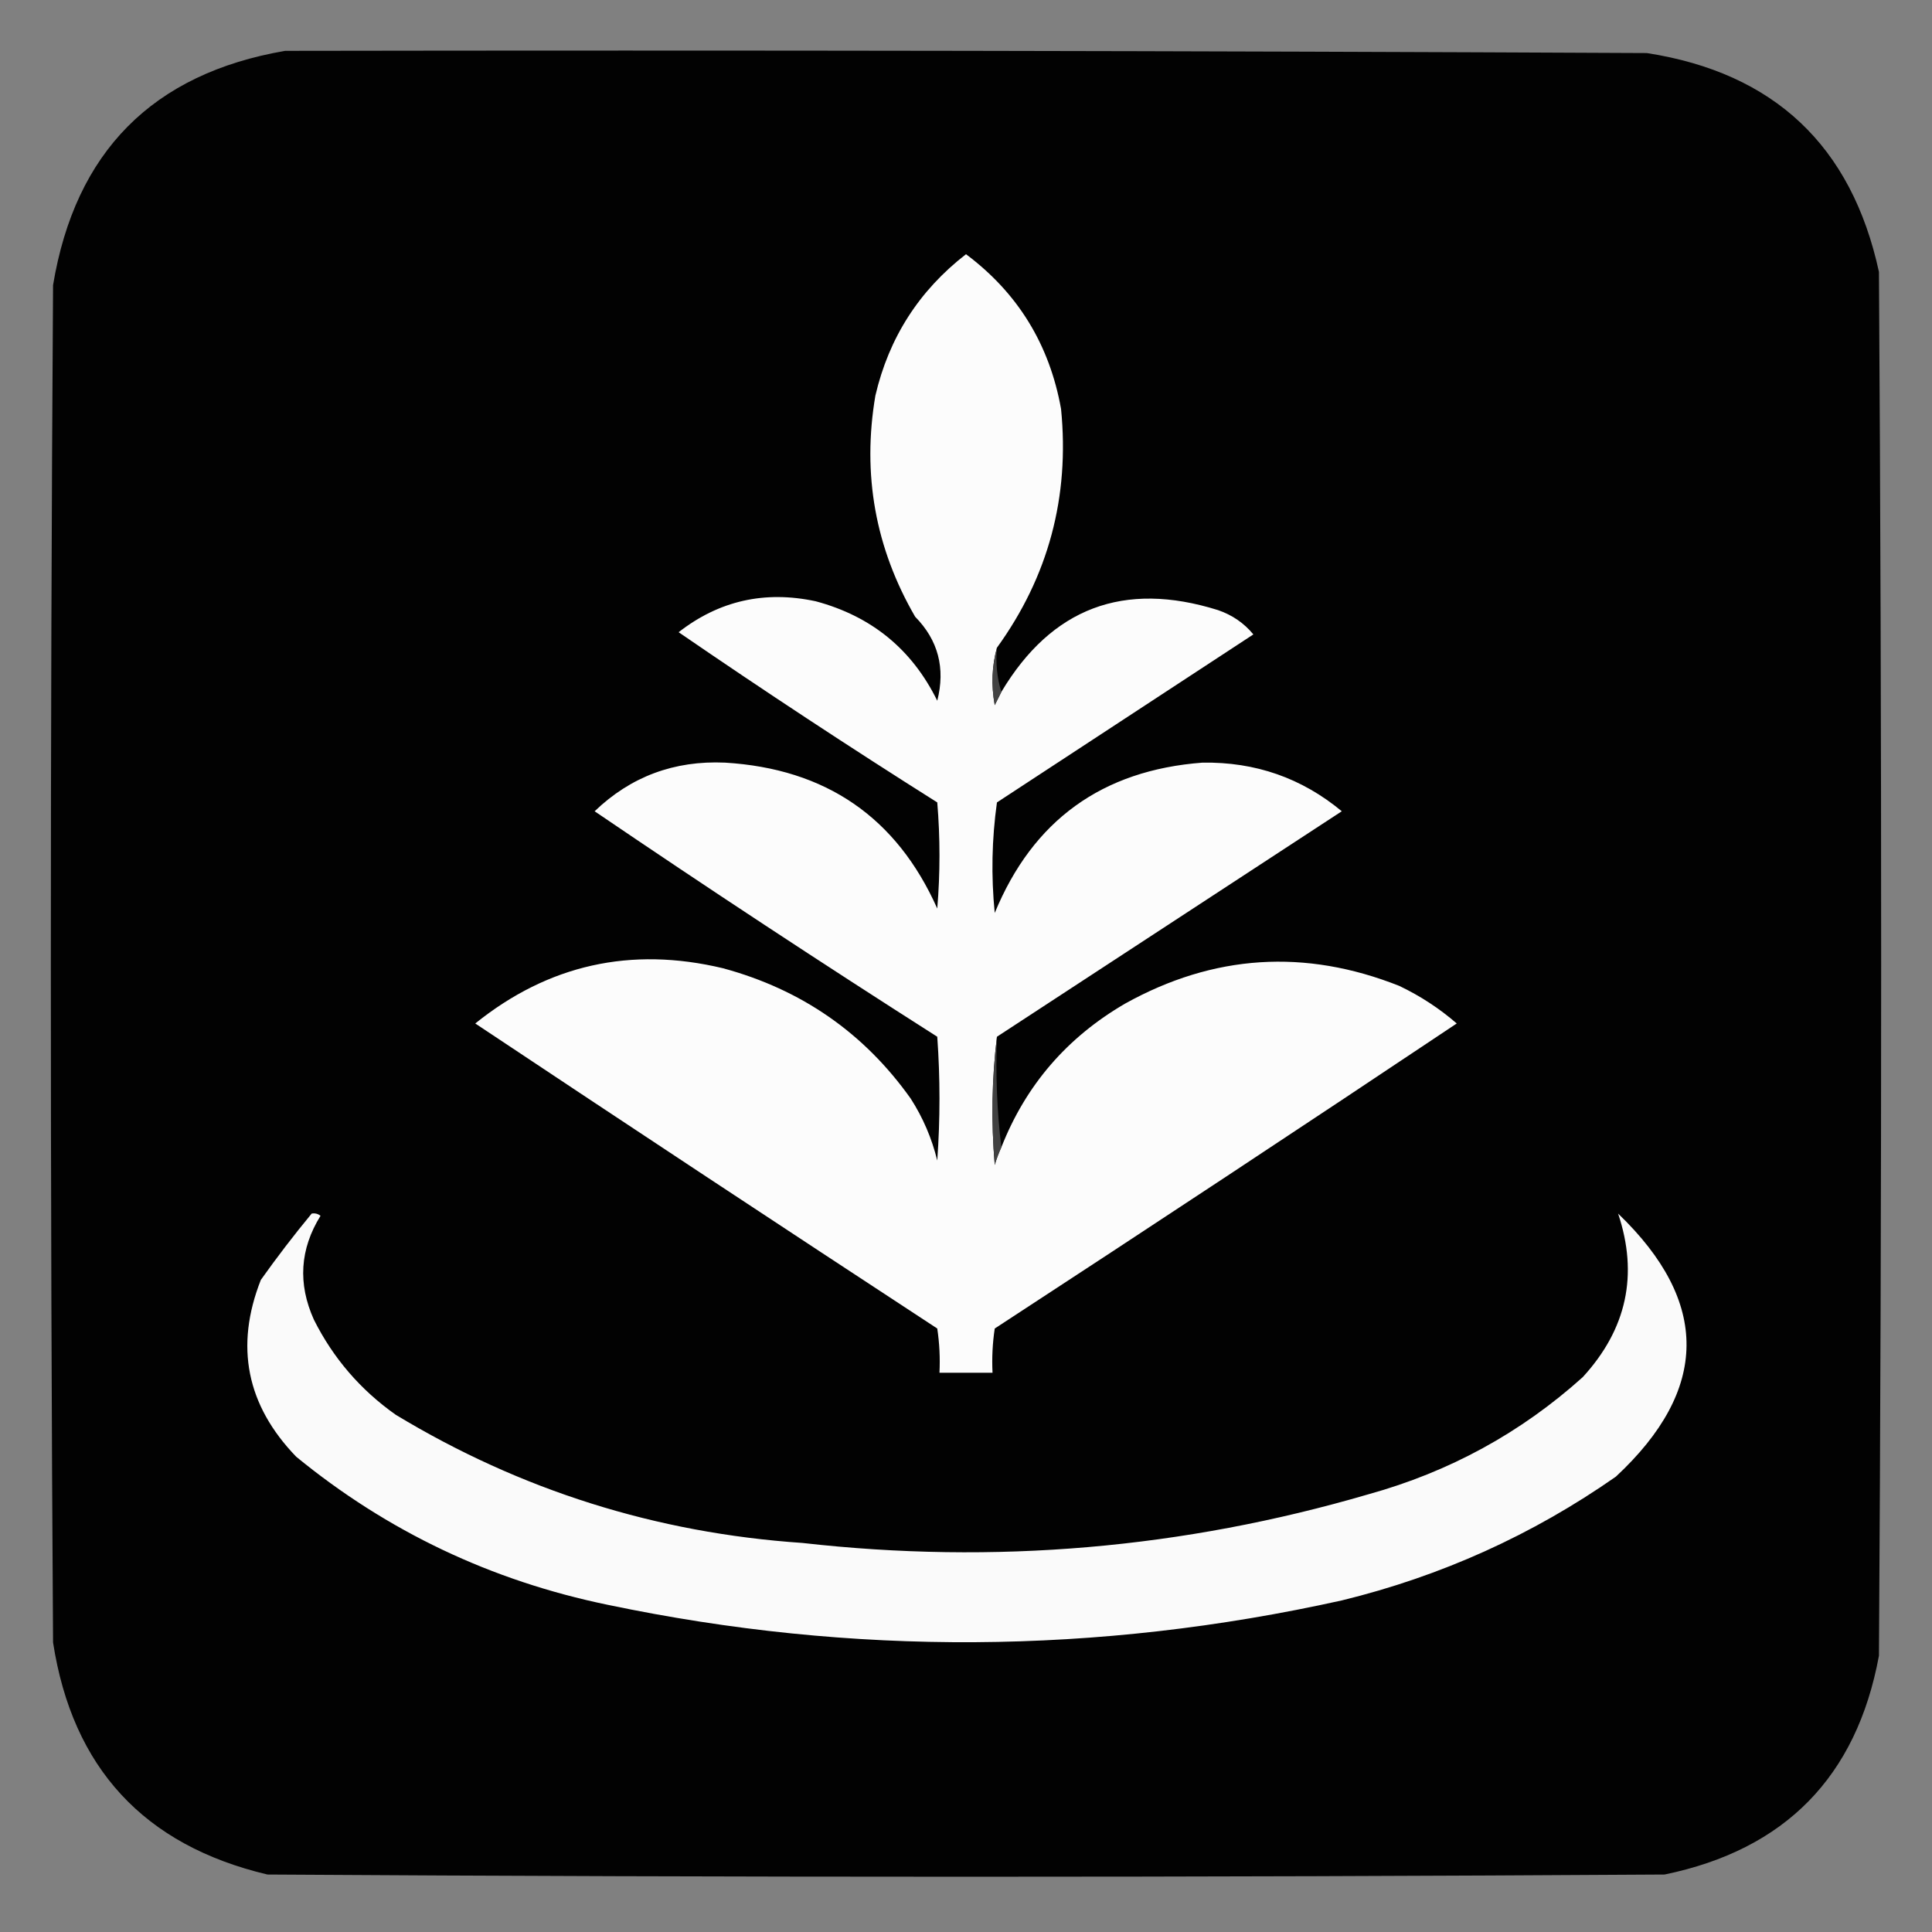
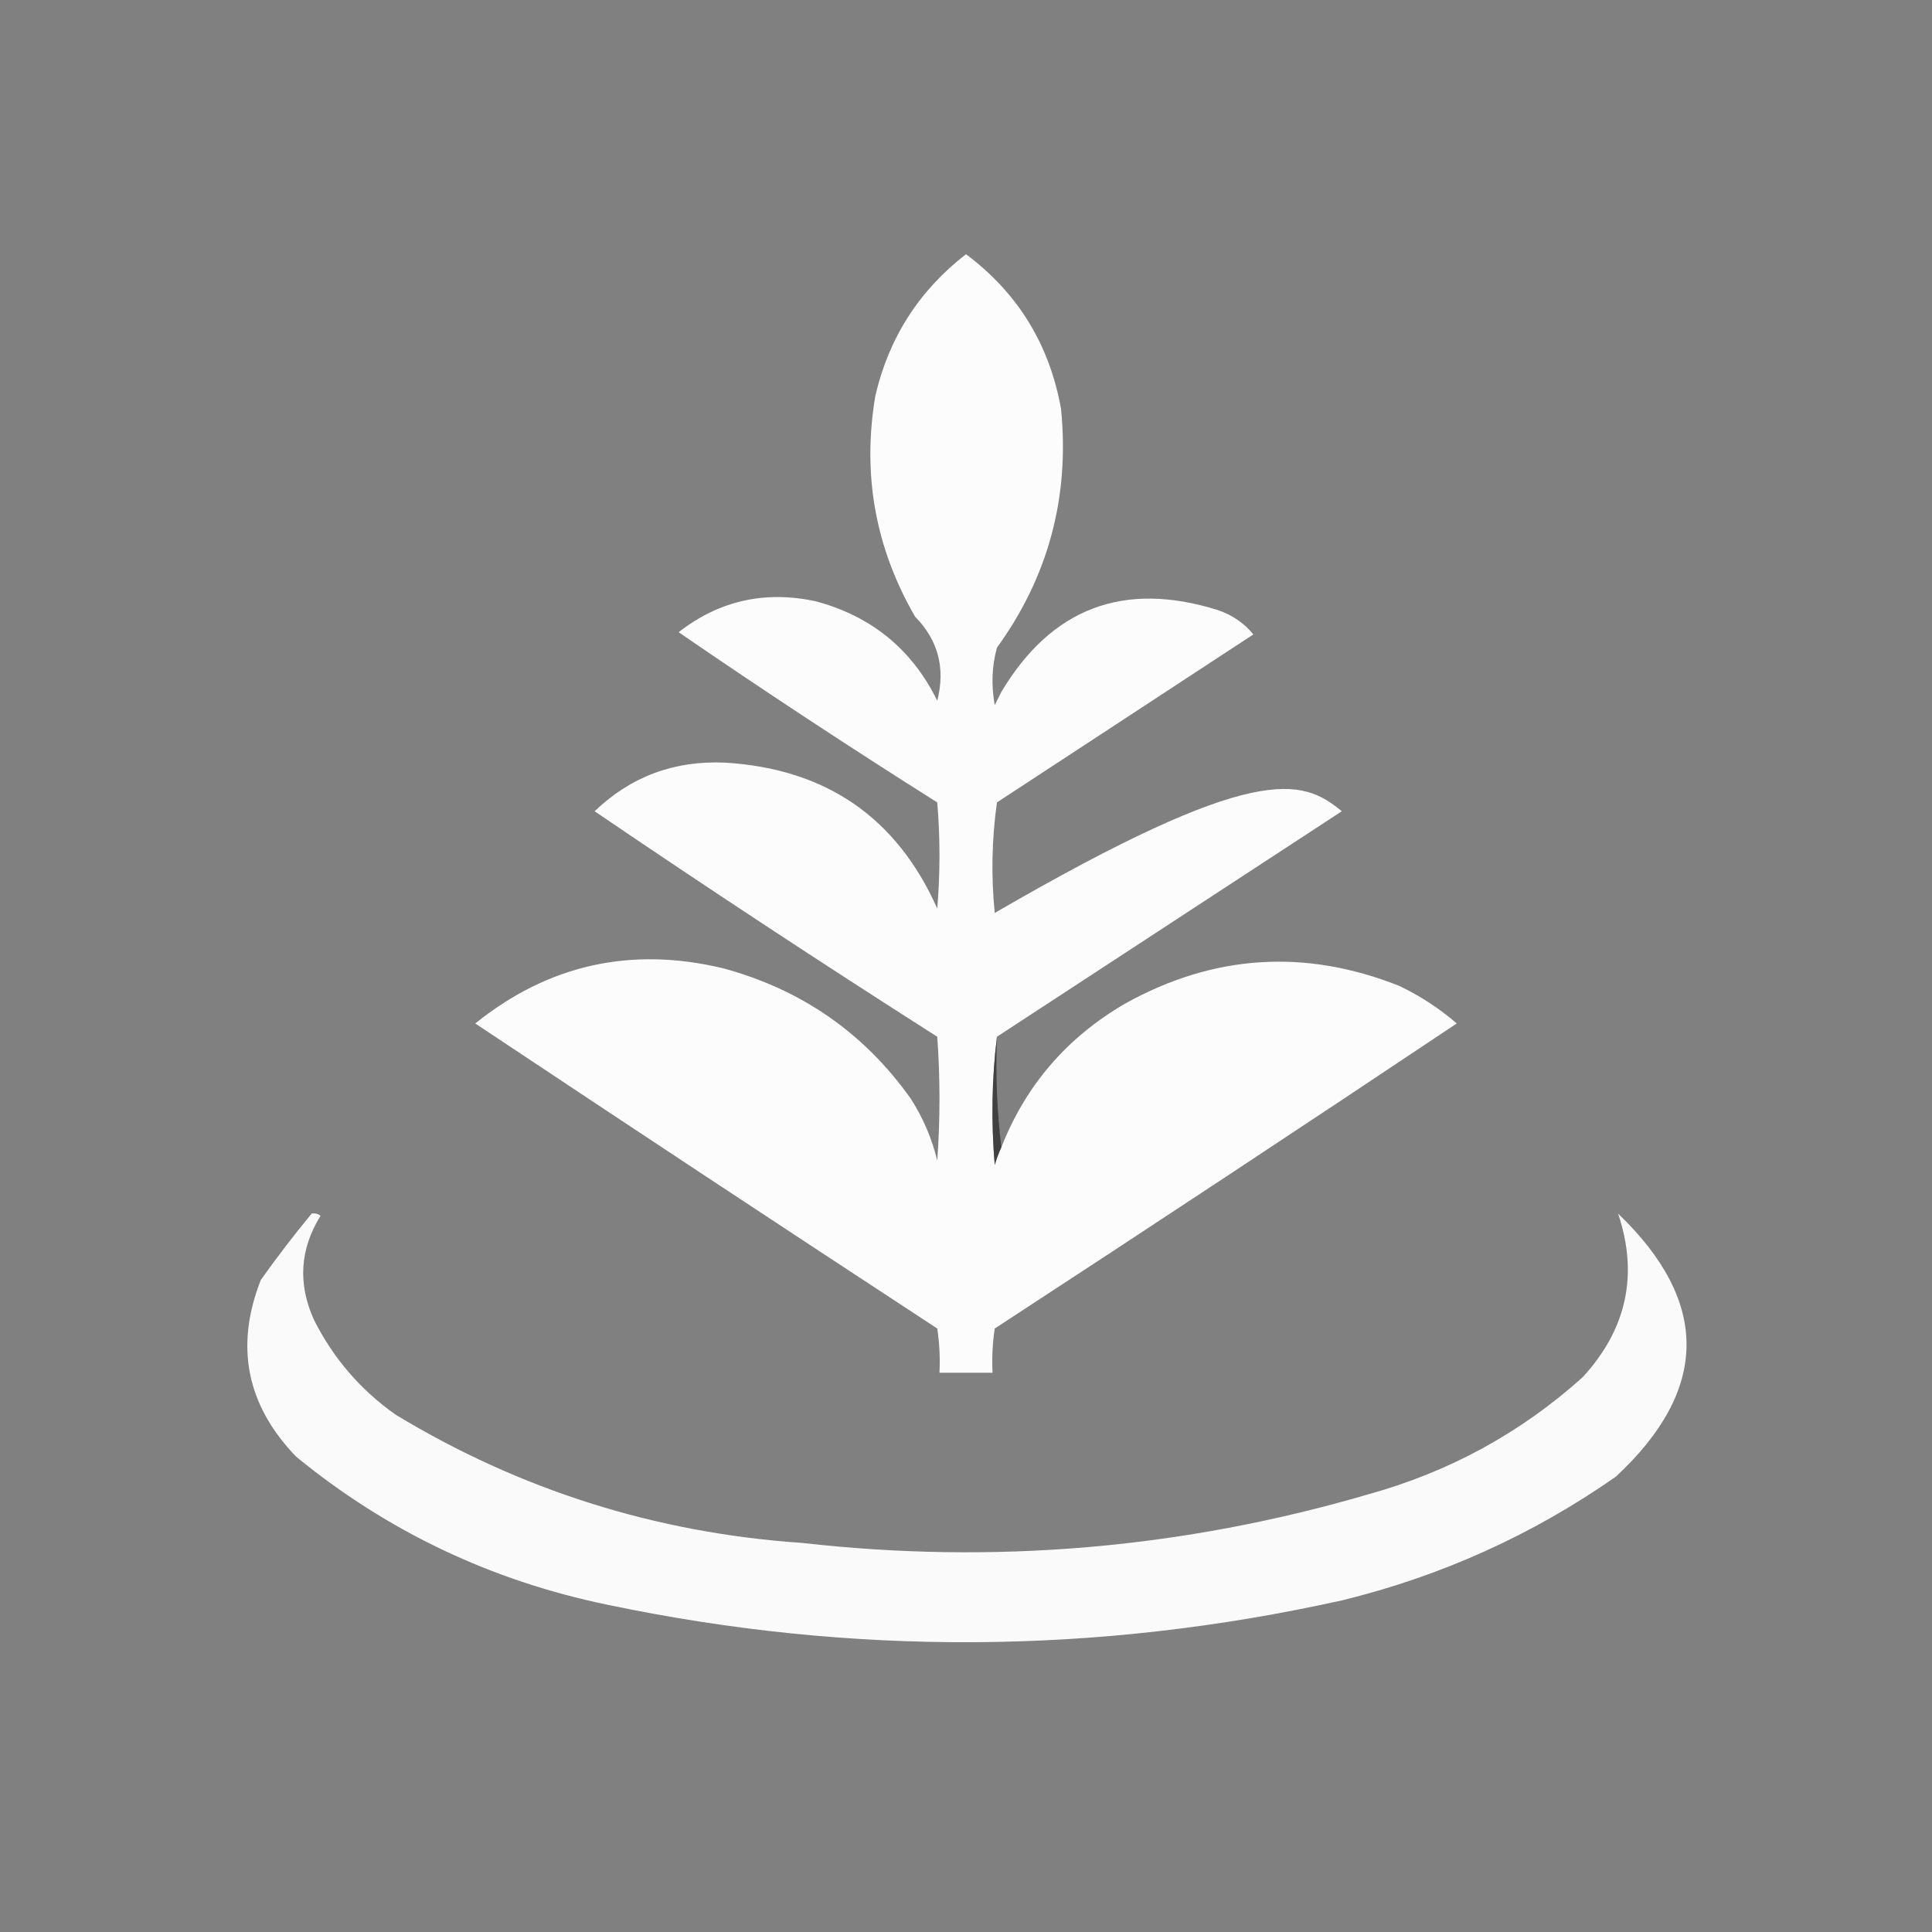
<svg xmlns="http://www.w3.org/2000/svg" version="1.1" width="437px" height="437px" style="shape-rendering:geometricPrecision; text-rendering:geometricPrecision; image-rendering:optimizeQuality; fill-rule:evenodd; clip-rule:evenodd">
  <rect width="100%" height="100%" fill="#808080" stroke="none" />
  <g>
-     <path style="opacity:1" fill="#020202" d="M 64.5,11.5 C 167.167,11.333 269.834,11.5 372.5,12C 401.311,16.477 418.811,32.977 425,61.5C 425.667,165.833 425.667,270.167 425,374.5C 419.956,401.878 403.789,418.378 376.5,424C 271.167,424.667 165.833,424.667 60.5,424C 32.558,417.391 16.391,399.891 12,371.5C 11.333,269.167 11.333,166.833 12,64.5C 17.012,34.322 34.512,16.655 64.5,11.5 Z" />
+     </g>
+   <g>
+     <path style="opacity:1" fill="#fcfcfc" d="M 225.5,146.5 C 224.353,150.646 224.186,154.98 225,159.5C 225.513,158.473 226.013,157.473 226.5,156.5C 237.865,137.494 254.198,131.327 275.5,138C 278.726,139.106 281.393,140.939 283.5,143.5C 264.167,156.167 244.833,168.833 225.5,181.5C 224.335,189.813 224.168,198.147 225,206.5C 283.948,172.314 294.448,175.981 303.5,183.5C 277.482,200.526 251.482,217.526 225.5,234.5C 224.342,243.991 224.175,253.658 225,263.5C 225.41,262.099 225.91,260.766 226.5,259.5C 232.009,245.483 241.342,234.65 254.5,227C 274.516,215.878 295.183,214.544 316.5,223C 321.262,225.277 325.595,228.11 329.5,231.5C 294.825,254.663 259.992,277.663 225,300.5C 224.502,303.817 224.335,307.15 224.5,310.5C 220.5,310.5 216.5,310.5 212.5,310.5C 212.665,307.15 212.498,303.817 212,300.5C 177.044,277.611 142.211,254.611 107.5,231.5C 124.026,218.204 142.693,214.037 163.5,219C 181.284,223.809 195.45,233.642 206,248.5C 208.773,252.815 210.773,257.482 212,262.5C 212.667,253.167 212.667,243.833 212,234.5C 185.873,217.86 160.04,200.86 134.5,183.5C 142.67,175.655 152.503,171.989 164,172.5C 186.806,173.882 202.806,184.882 212,205.5C 212.667,197.5 212.667,189.5 212,181.5C 192.243,169.039 172.743,156.206 153.5,143C 162.647,135.866 172.98,133.532 184.5,136C 197.129,139.382 206.296,146.882 212,158.5C 213.874,151.129 212.207,144.796 207,139.5C 197.986,123.959 194.986,107.292 198,89.5C 201.051,76.395 207.884,65.729 218.5,57.5C 230.226,66.27 237.393,77.937 240,92.5C 241.968,112.415 237.134,130.415 225.5,146.5 Z" />
  </g>
  <g>
-     <path style="opacity:1" fill="#fcfcfc" d="M 225.5,146.5 C 224.353,150.646 224.186,154.98 225,159.5C 225.513,158.473 226.013,157.473 226.5,156.5C 237.865,137.494 254.198,131.327 275.5,138C 278.726,139.106 281.393,140.939 283.5,143.5C 264.167,156.167 244.833,168.833 225.5,181.5C 224.335,189.813 224.168,198.147 225,206.5C 233.632,185.546 249.299,174.213 272,172.5C 283.948,172.314 294.448,175.981 303.5,183.5C 277.482,200.526 251.482,217.526 225.5,234.5C 224.342,243.991 224.175,253.658 225,263.5C 225.41,262.099 225.91,260.766 226.5,259.5C 232.009,245.483 241.342,234.65 254.5,227C 274.516,215.878 295.183,214.544 316.5,223C 321.262,225.277 325.595,228.11 329.5,231.5C 294.825,254.663 259.992,277.663 225,300.5C 224.502,303.817 224.335,307.15 224.5,310.5C 220.5,310.5 216.5,310.5 212.5,310.5C 212.665,307.15 212.498,303.817 212,300.5C 177.044,277.611 142.211,254.611 107.5,231.5C 124.026,218.204 142.693,214.037 163.5,219C 181.284,223.809 195.45,233.642 206,248.5C 208.773,252.815 210.773,257.482 212,262.5C 212.667,253.167 212.667,243.833 212,234.5C 185.873,217.86 160.04,200.86 134.5,183.5C 142.67,175.655 152.503,171.989 164,172.5C 186.806,173.882 202.806,184.882 212,205.5C 212.667,197.5 212.667,189.5 212,181.5C 192.243,169.039 172.743,156.206 153.5,143C 162.647,135.866 172.98,133.532 184.5,136C 197.129,139.382 206.296,146.882 212,158.5C 213.874,151.129 212.207,144.796 207,139.5C 197.986,123.959 194.986,107.292 198,89.5C 201.051,76.395 207.884,65.729 218.5,57.5C 230.226,66.27 237.393,77.937 240,92.5C 241.968,112.415 237.134,130.415 225.5,146.5 Z" />
-   </g>
-   <g>
-     <path style="opacity:1" fill="#434343" d="M 225.5,146.5 C 225.187,150.042 225.521,153.375 226.5,156.5C 226.013,157.473 225.513,158.473 225,159.5C 224.186,154.98 224.353,150.646 225.5,146.5 Z" />
-   </g>
+     </g>
  <g>
    <path style="opacity:1" fill="#414141" d="M 225.5,234.5 C 225.174,243.017 225.507,251.35 226.5,259.5C 225.91,260.766 225.41,262.099 225,263.5C 224.175,253.658 224.342,243.991 225.5,234.5 Z" />
  </g>
  <g>
    <path style="opacity:1" fill="#fafafa" d="M 70.5,274.5 C 71.239,274.369 71.906,274.536 72.5,275C 67.831,282.531 67.331,290.364 71,298.5C 75.355,307.191 81.521,314.357 89.5,320C 117.757,337.084 148.423,346.751 181.5,349C 224.951,353.921 267.617,350.254 309.5,338C 327.832,332.922 343.998,324.088 358,311.5C 367.965,300.637 370.631,288.304 366,274.5C 386.802,294.486 386.635,314.319 365.5,334C 346.645,347.181 325.979,356.514 303.5,362C 248.232,374.265 192.898,374.599 137.5,363C 111.13,357.56 87.63,346.393 67,329.5C 55.752,317.849 53.086,304.516 59,289.5C 62.666,284.339 66.499,279.339 70.5,274.5 Z" />
  </g>
</svg>